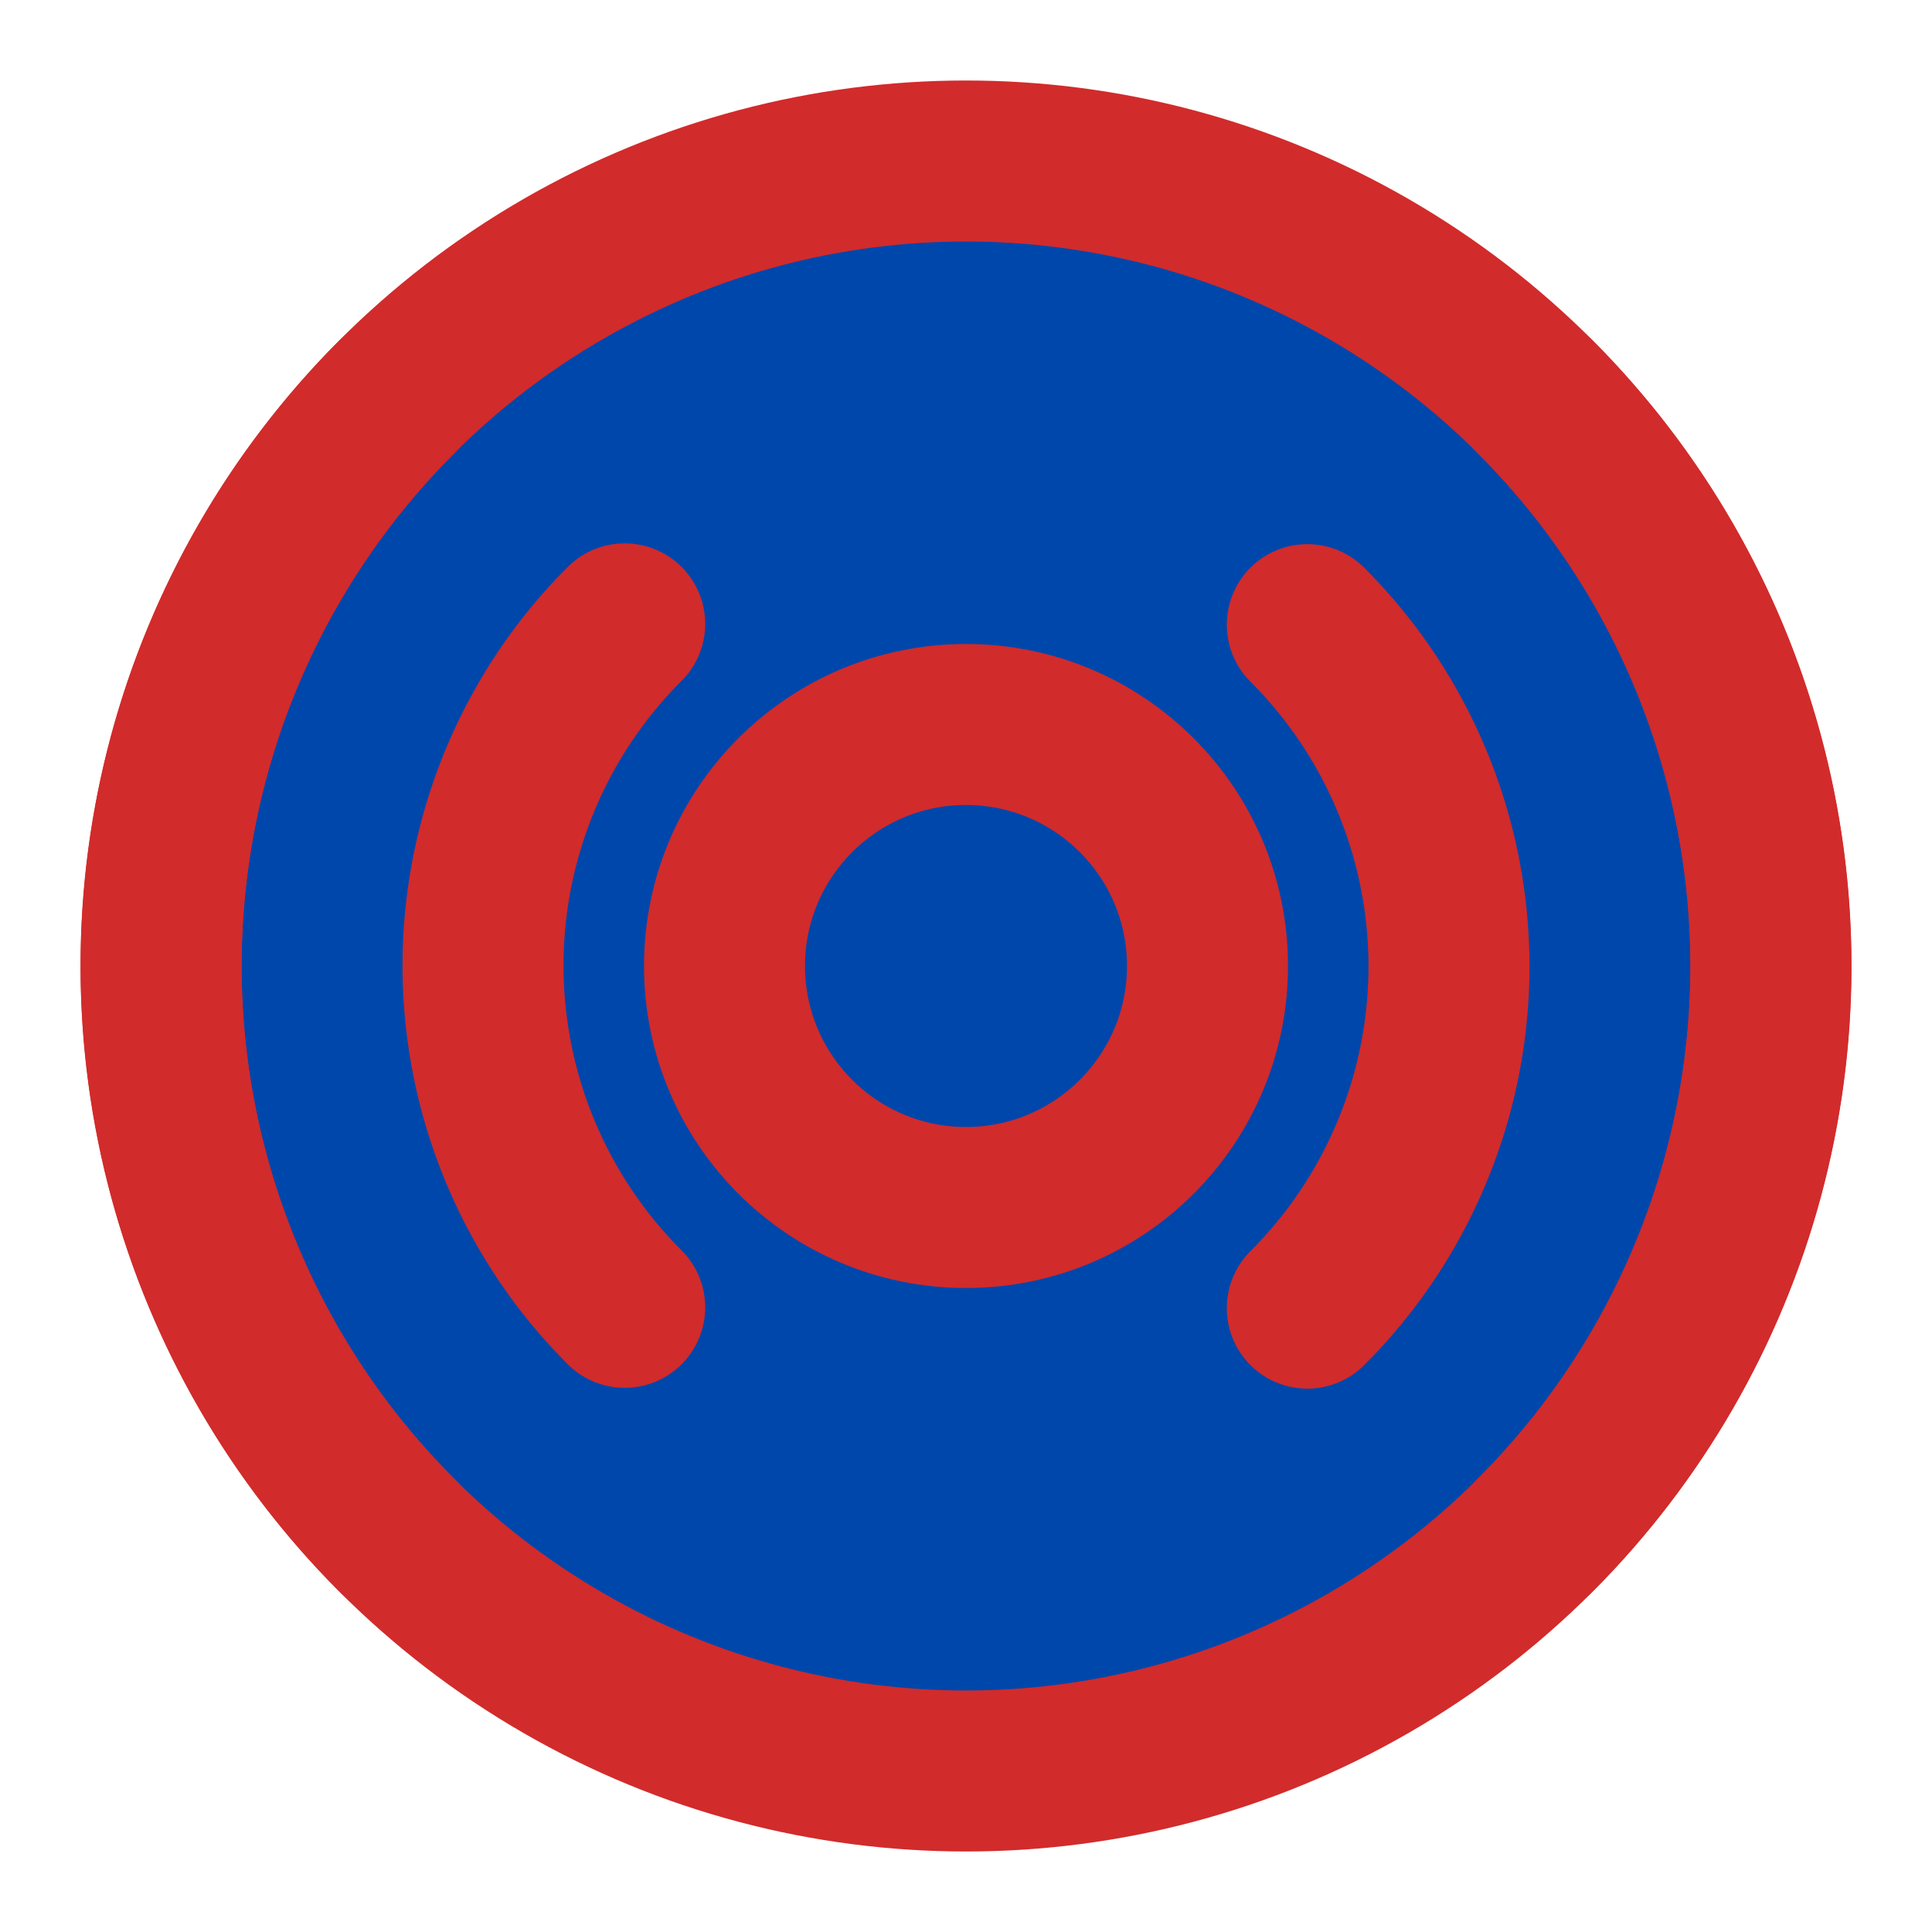
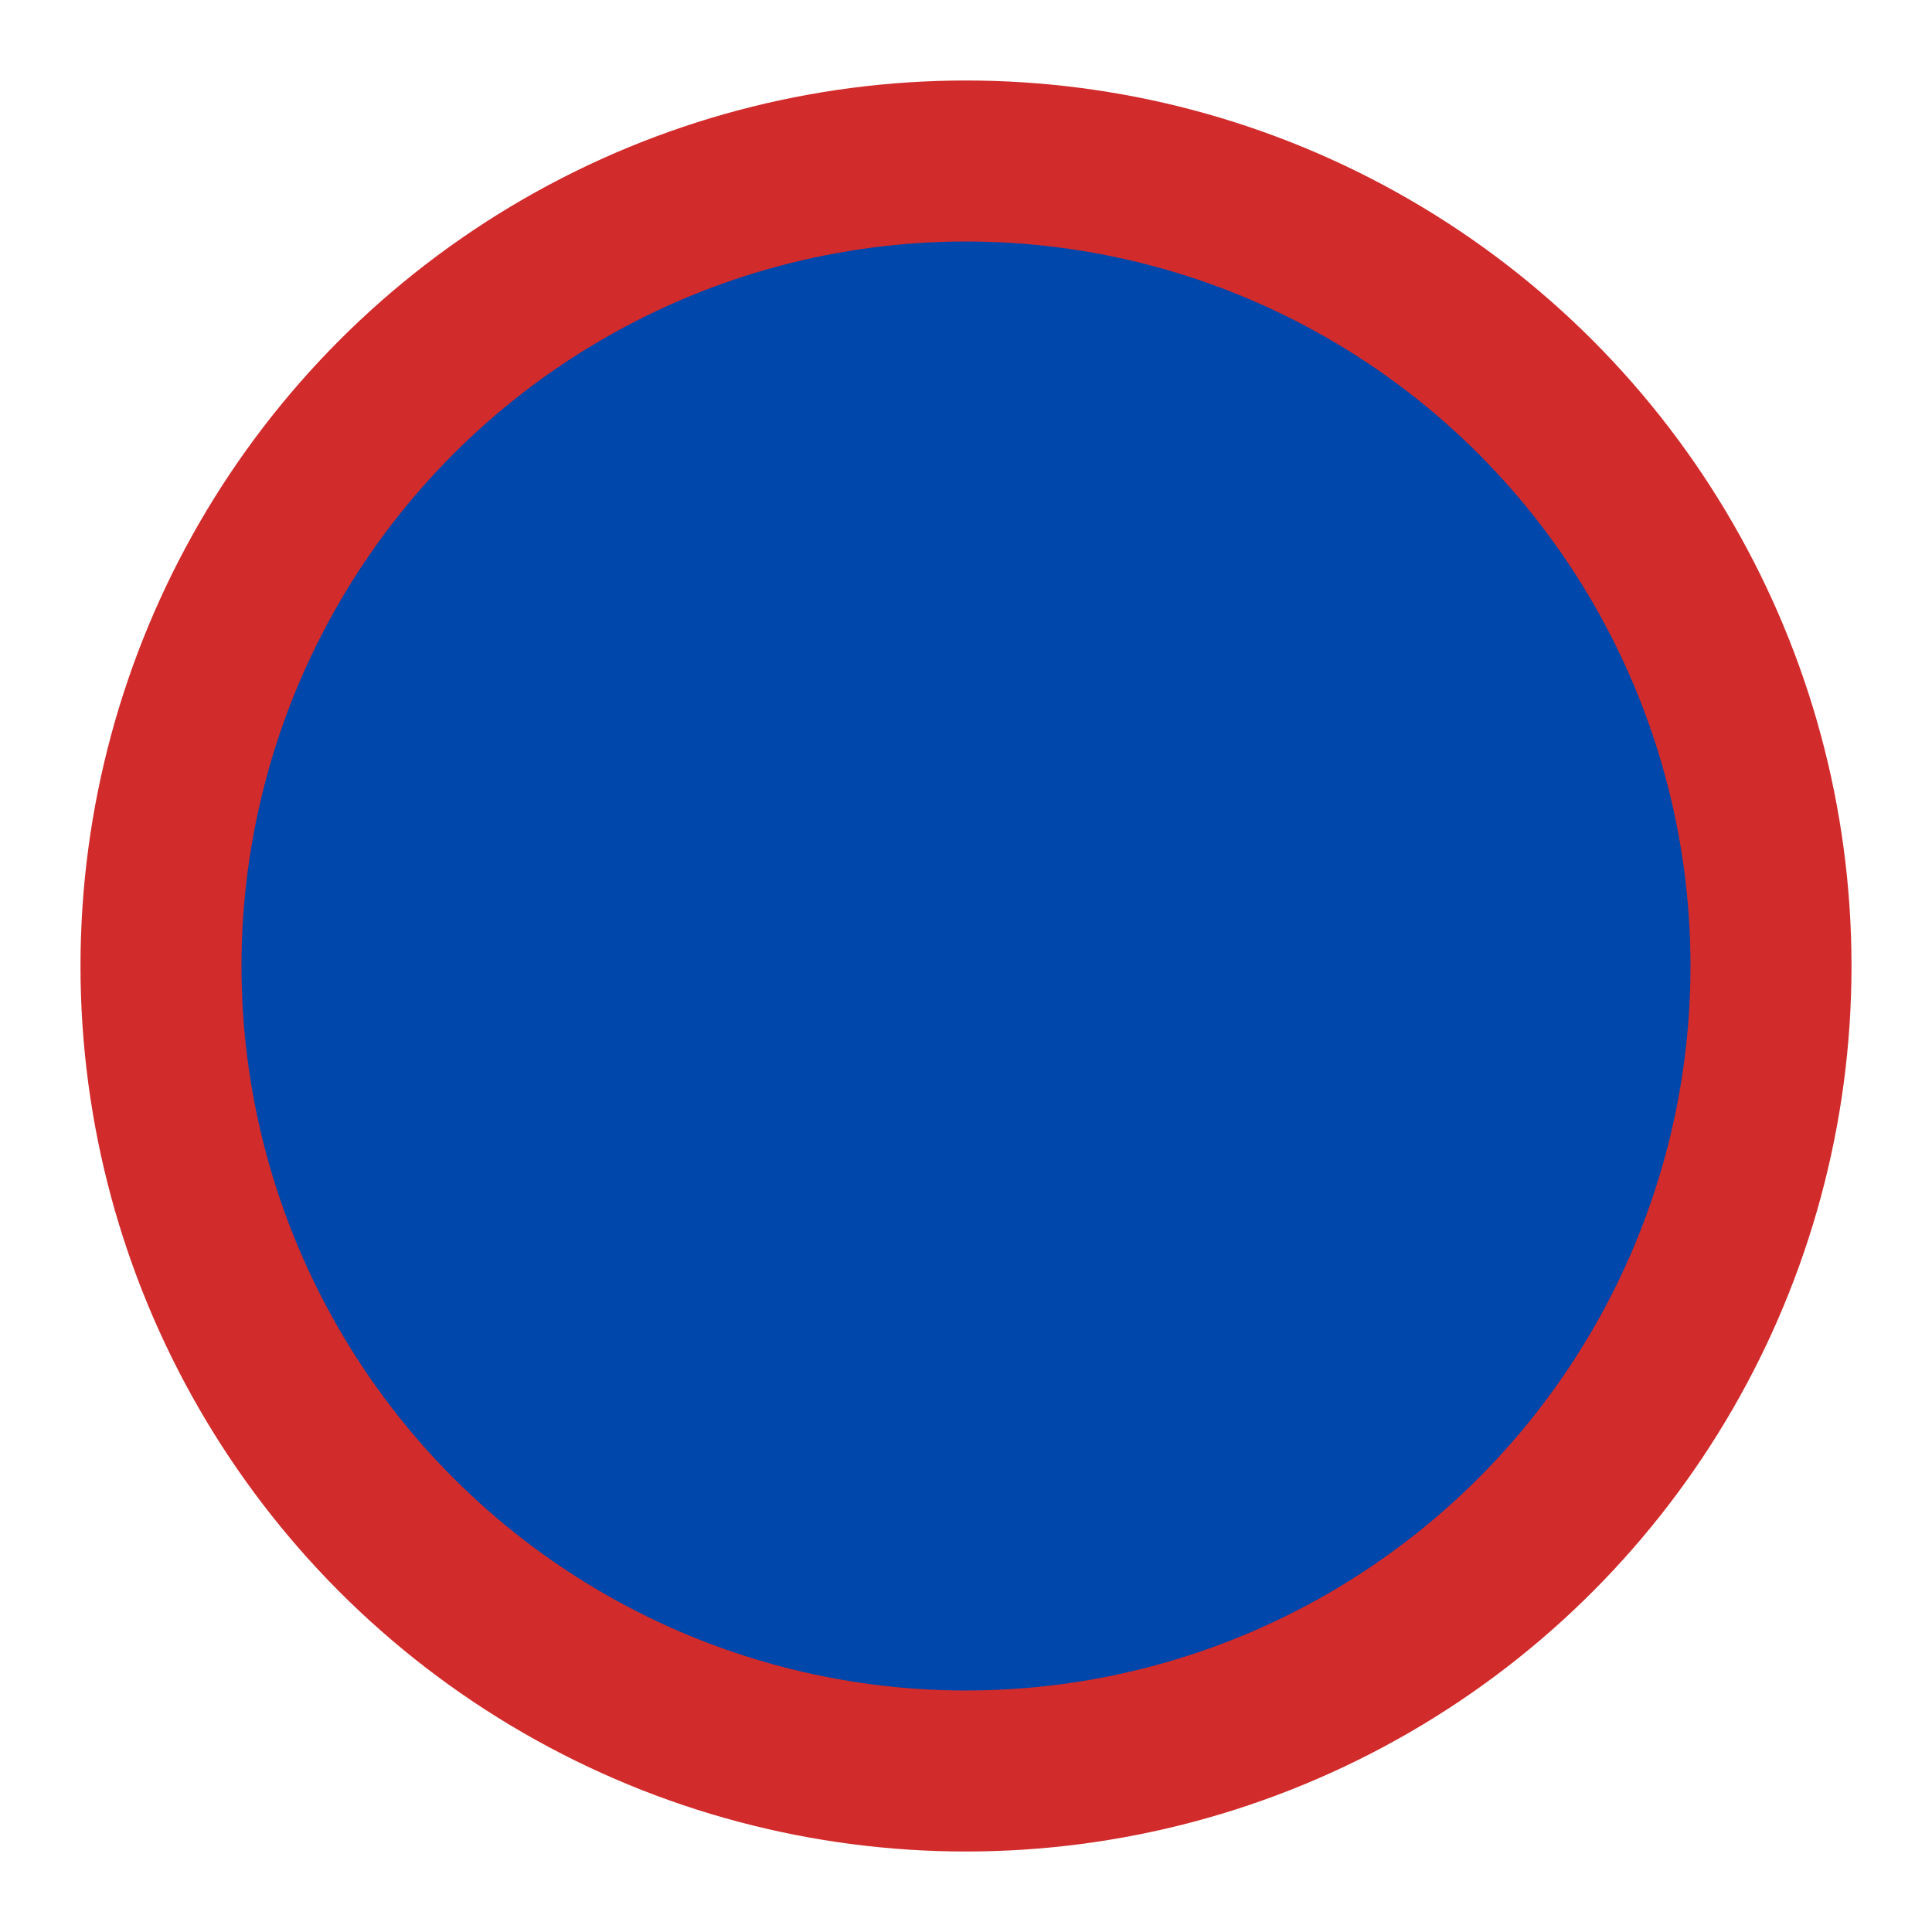
<svg xmlns="http://www.w3.org/2000/svg" width="24" height="24" viewBox="0 0 24 24" fill="none" stroke="#D22B2B" stroke-width="2" stroke-linecap="round" stroke-linejoin="round">
  <circle cx="12" cy="12" r="10" fill="#0047AB" />
-   <circle cx="12" cy="12" r="3" />
-   <path d="M16.24 7.76a6 6 0 0 1 0 8.49m-8.48-.01a6 6 0 0 1 0-8.49m11.31-2.82a10 10 0 0 1 0 14.14m-14.14 0a10 10 0 0 1 0-14.14" />
</svg>